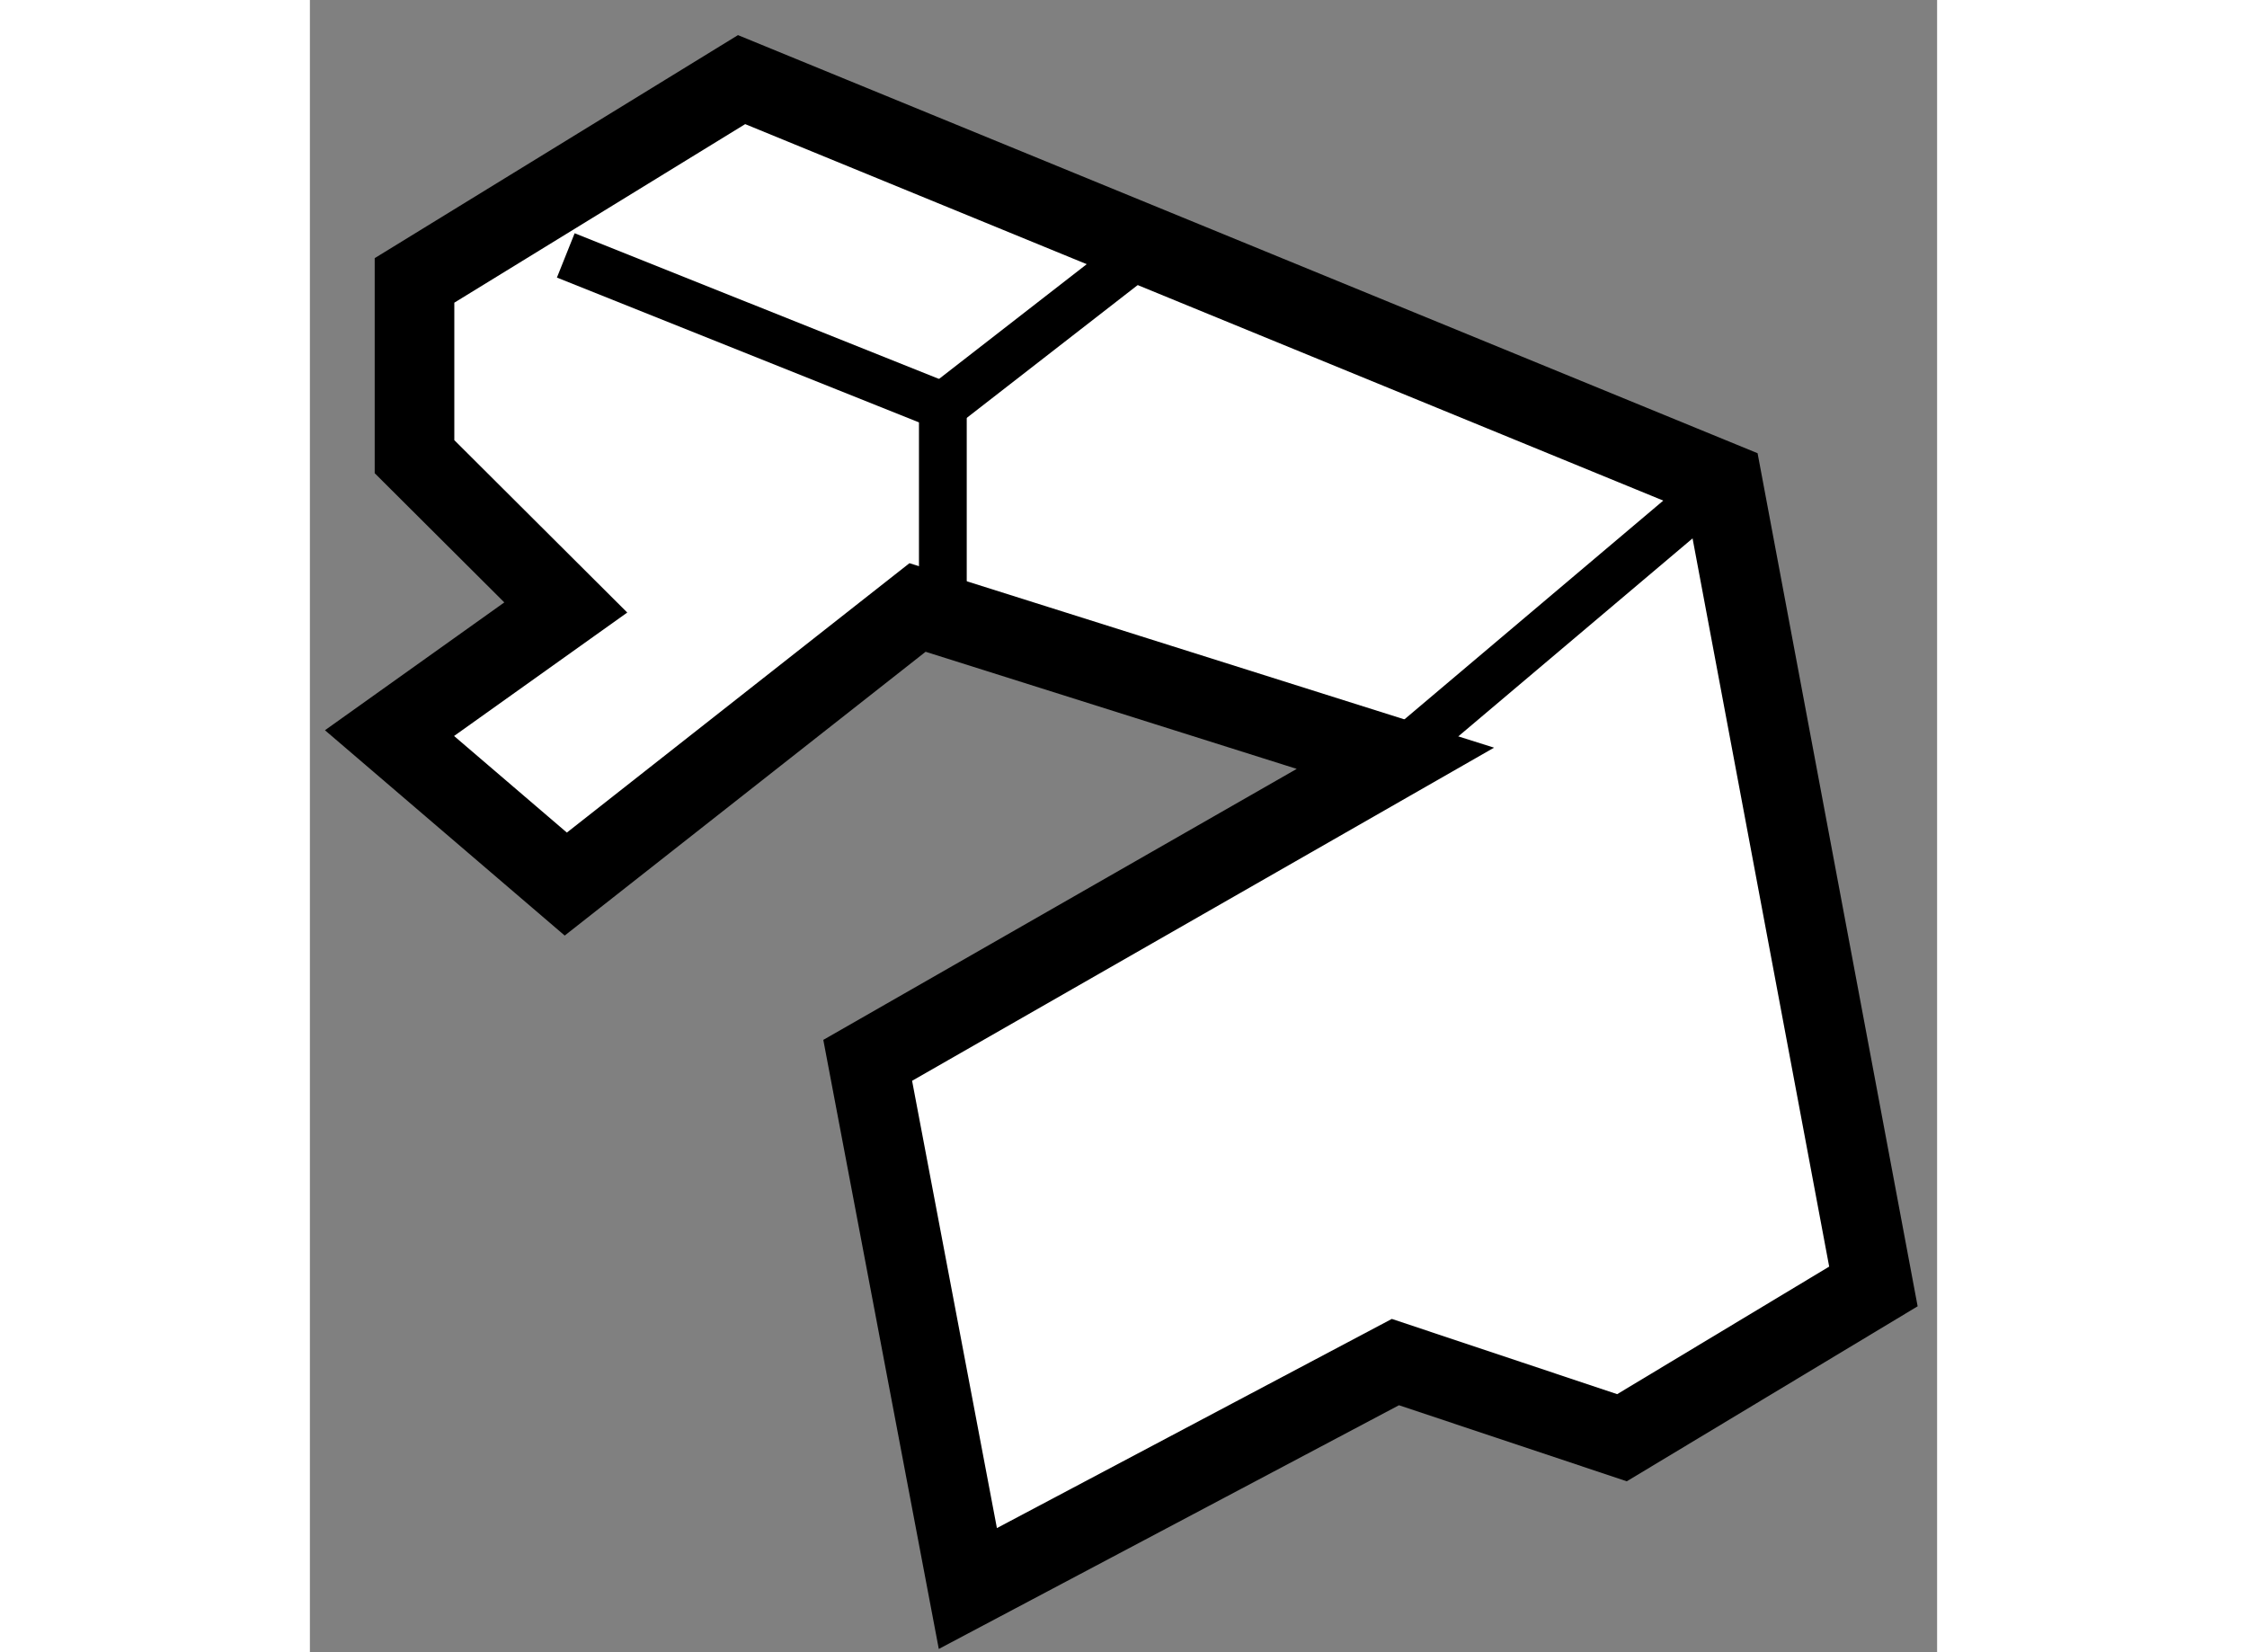
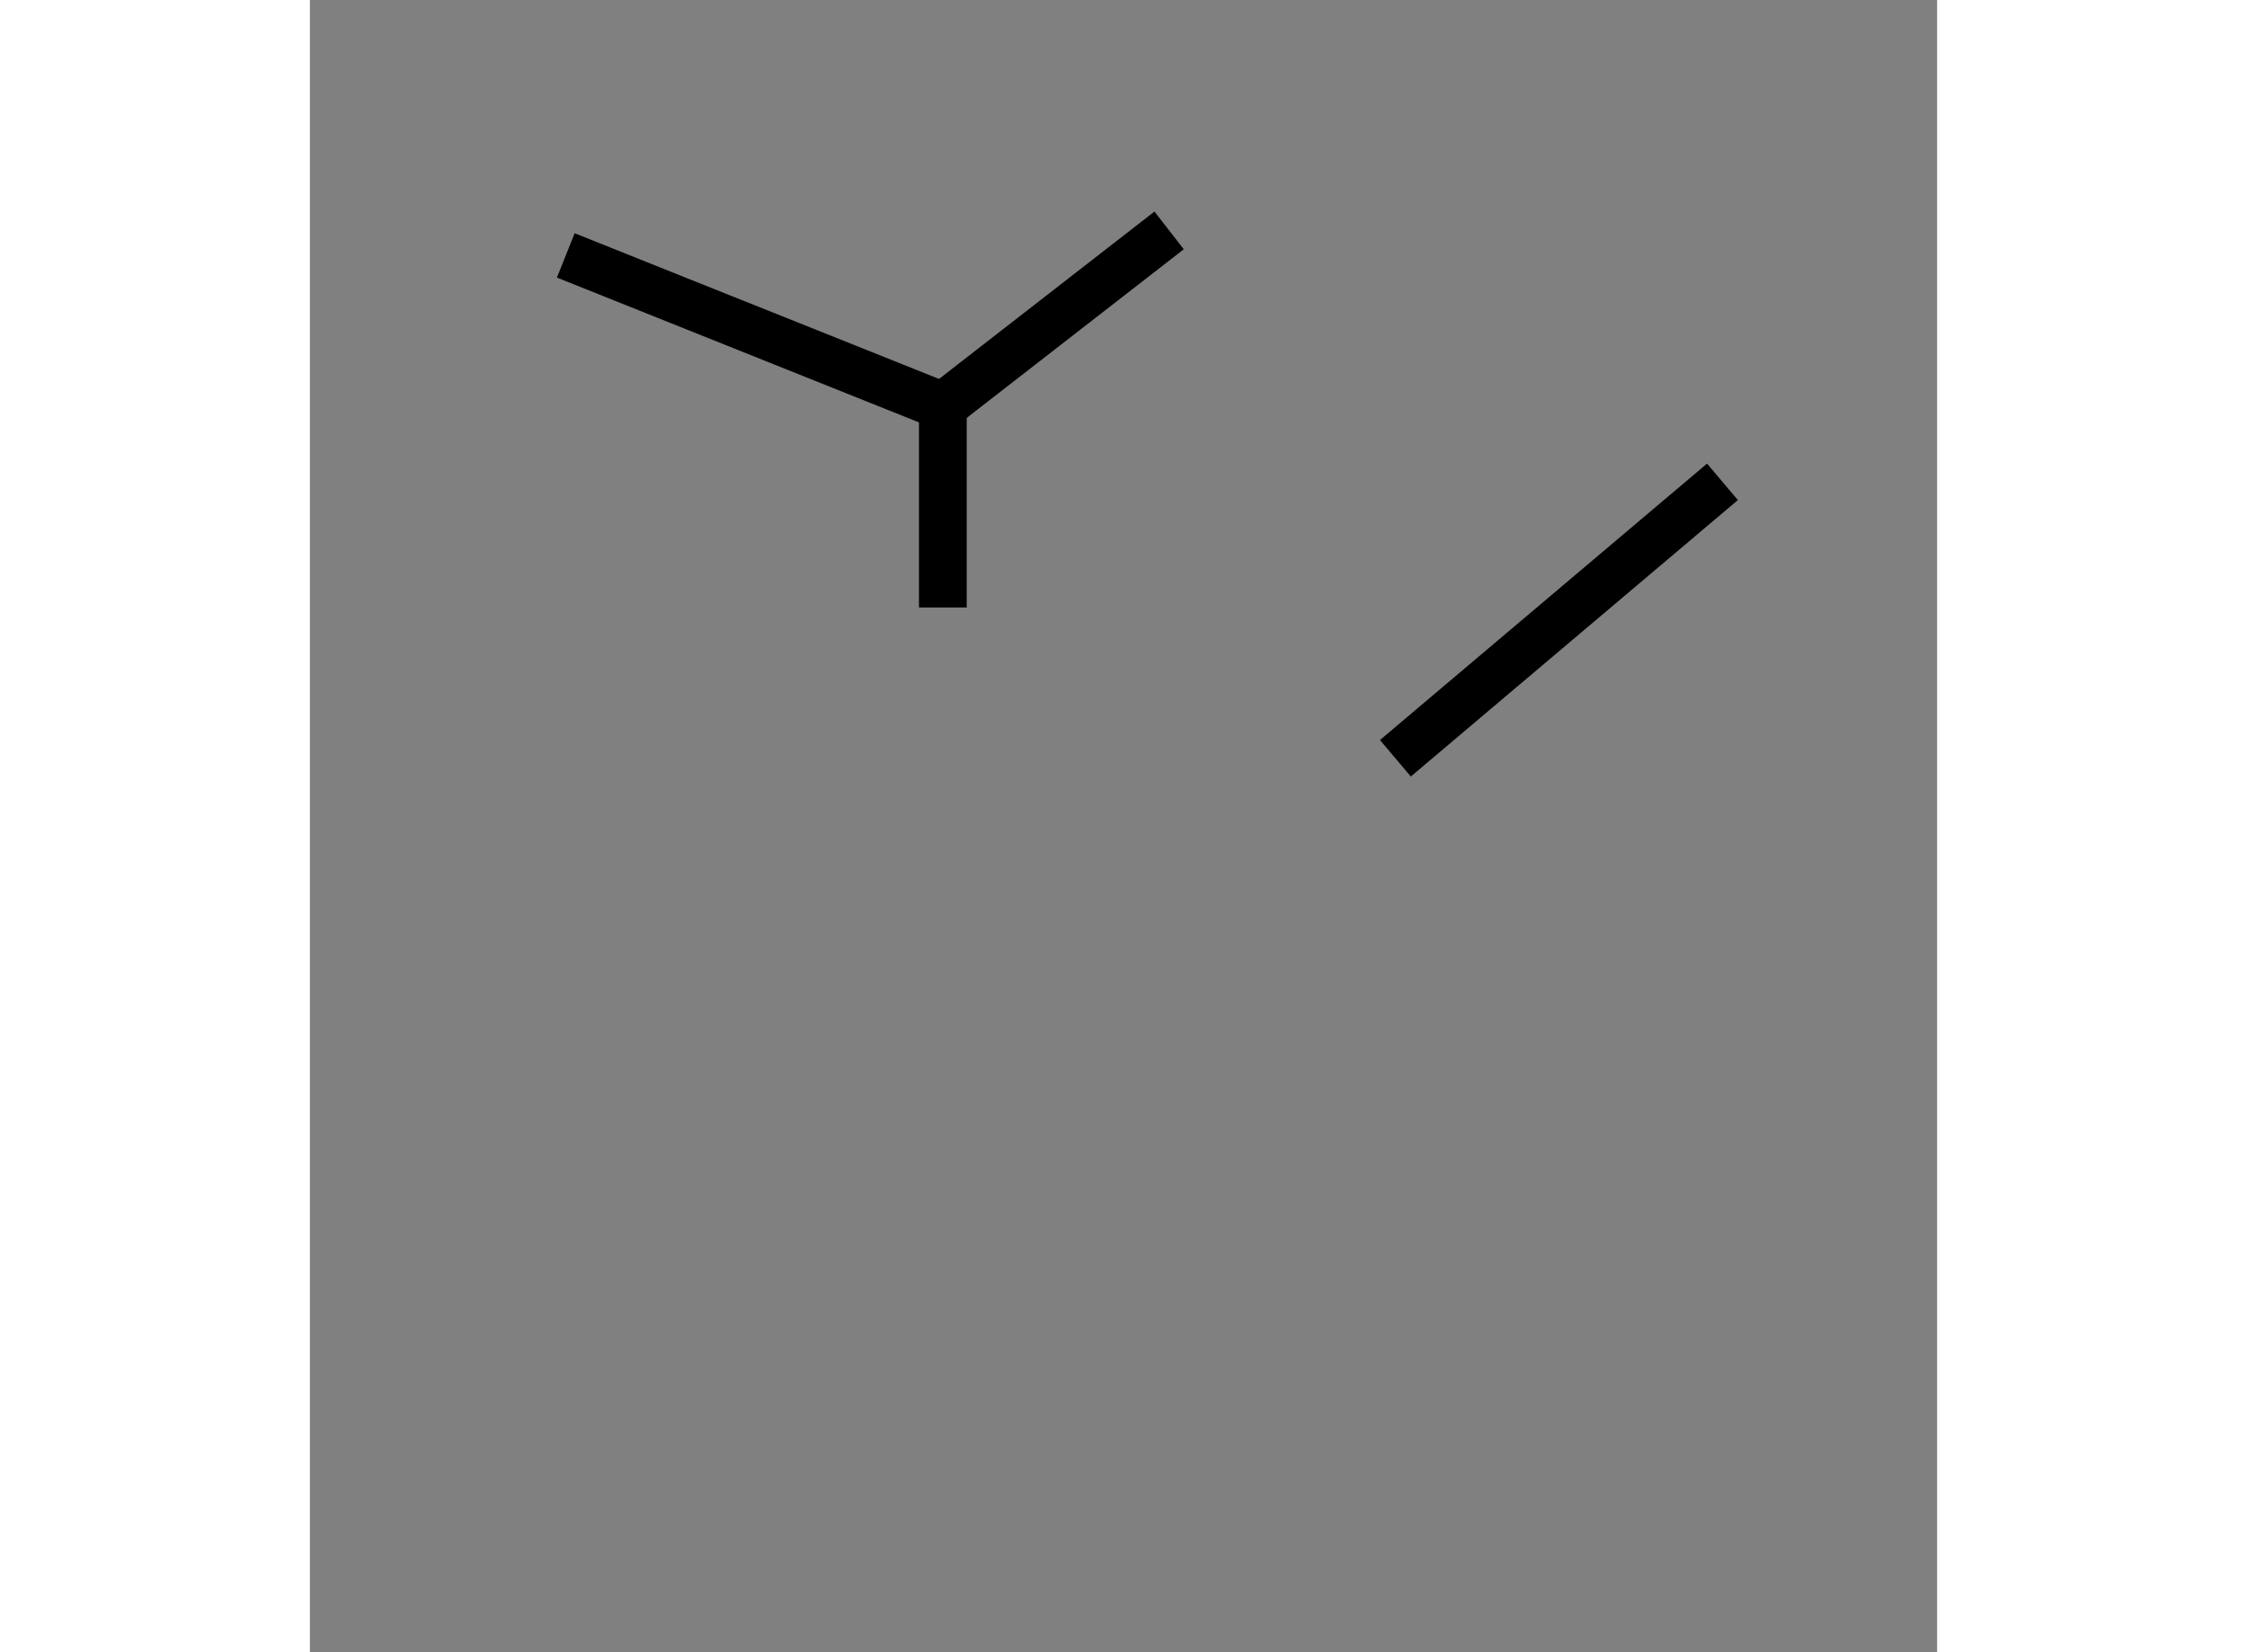
<svg xmlns="http://www.w3.org/2000/svg" version="1.1" x="0px" y="0px" width="244.8px" height="180px" viewBox="123.615 53.943 10.219 10.376" enable-background="new 0 0 244.8 180" xml:space="preserve">
  <rect x="123.615" y="53.943" width="10.219" height="10.376" fill="#808080" stroke="none" />
  <g>
-     <polygon fill="#FFFFFF" stroke="#000000" stroke-width="0.5" points="127.431,57.758 125.222,59.495 124.115,58.547      125.222,57.758 124.272,56.811 124.272,55.704 126.326,54.443 132.486,56.969 133.434,62.022 131.855,62.972 130.432,62.497      127.747,63.919 127.118,60.602 130.432,58.705   " />
    <line fill="none" stroke="#000000" stroke-width="0.3" x1="130.432" y1="58.705" x2="132.486" y2="56.969" />
    <polyline fill="none" stroke="#000000" stroke-width="0.3" points="125.222,55.547 127.59,56.494 127.59,57.758   " />
    <line fill="none" stroke="#000000" stroke-width="0.3" x1="127.59" y1="56.494" x2="129.011" y2="55.39" />
  </g>
</svg>